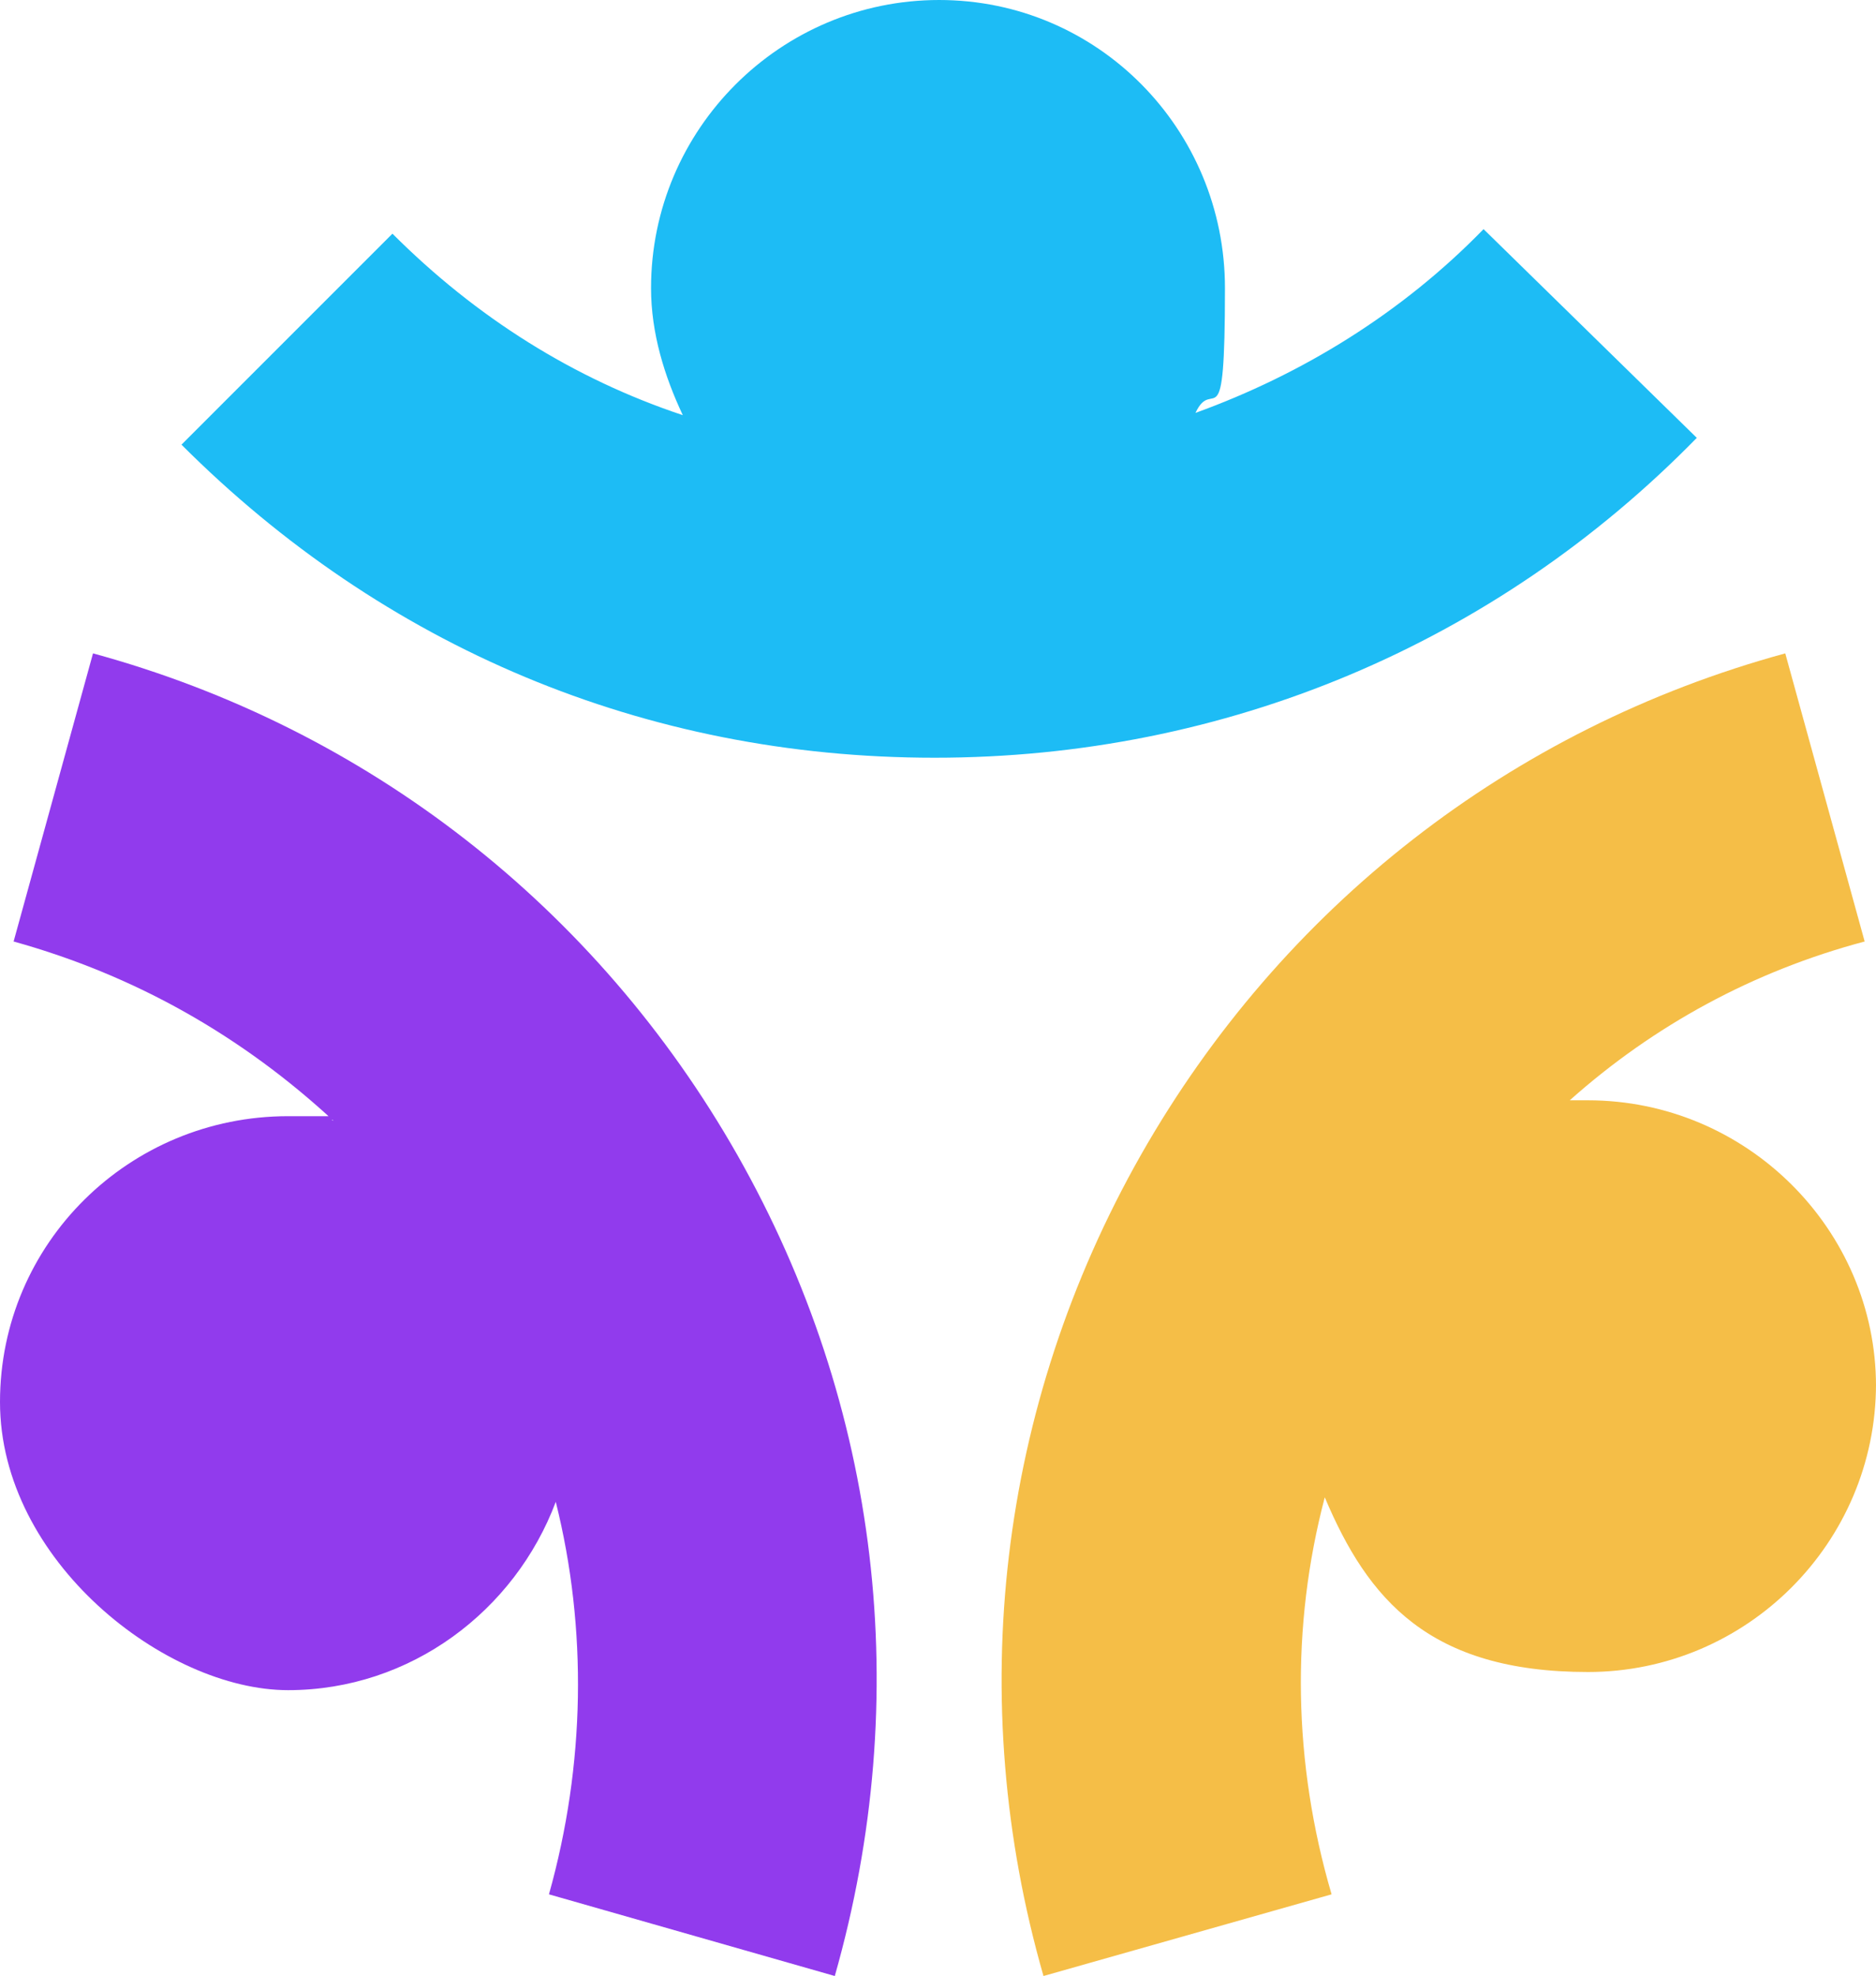
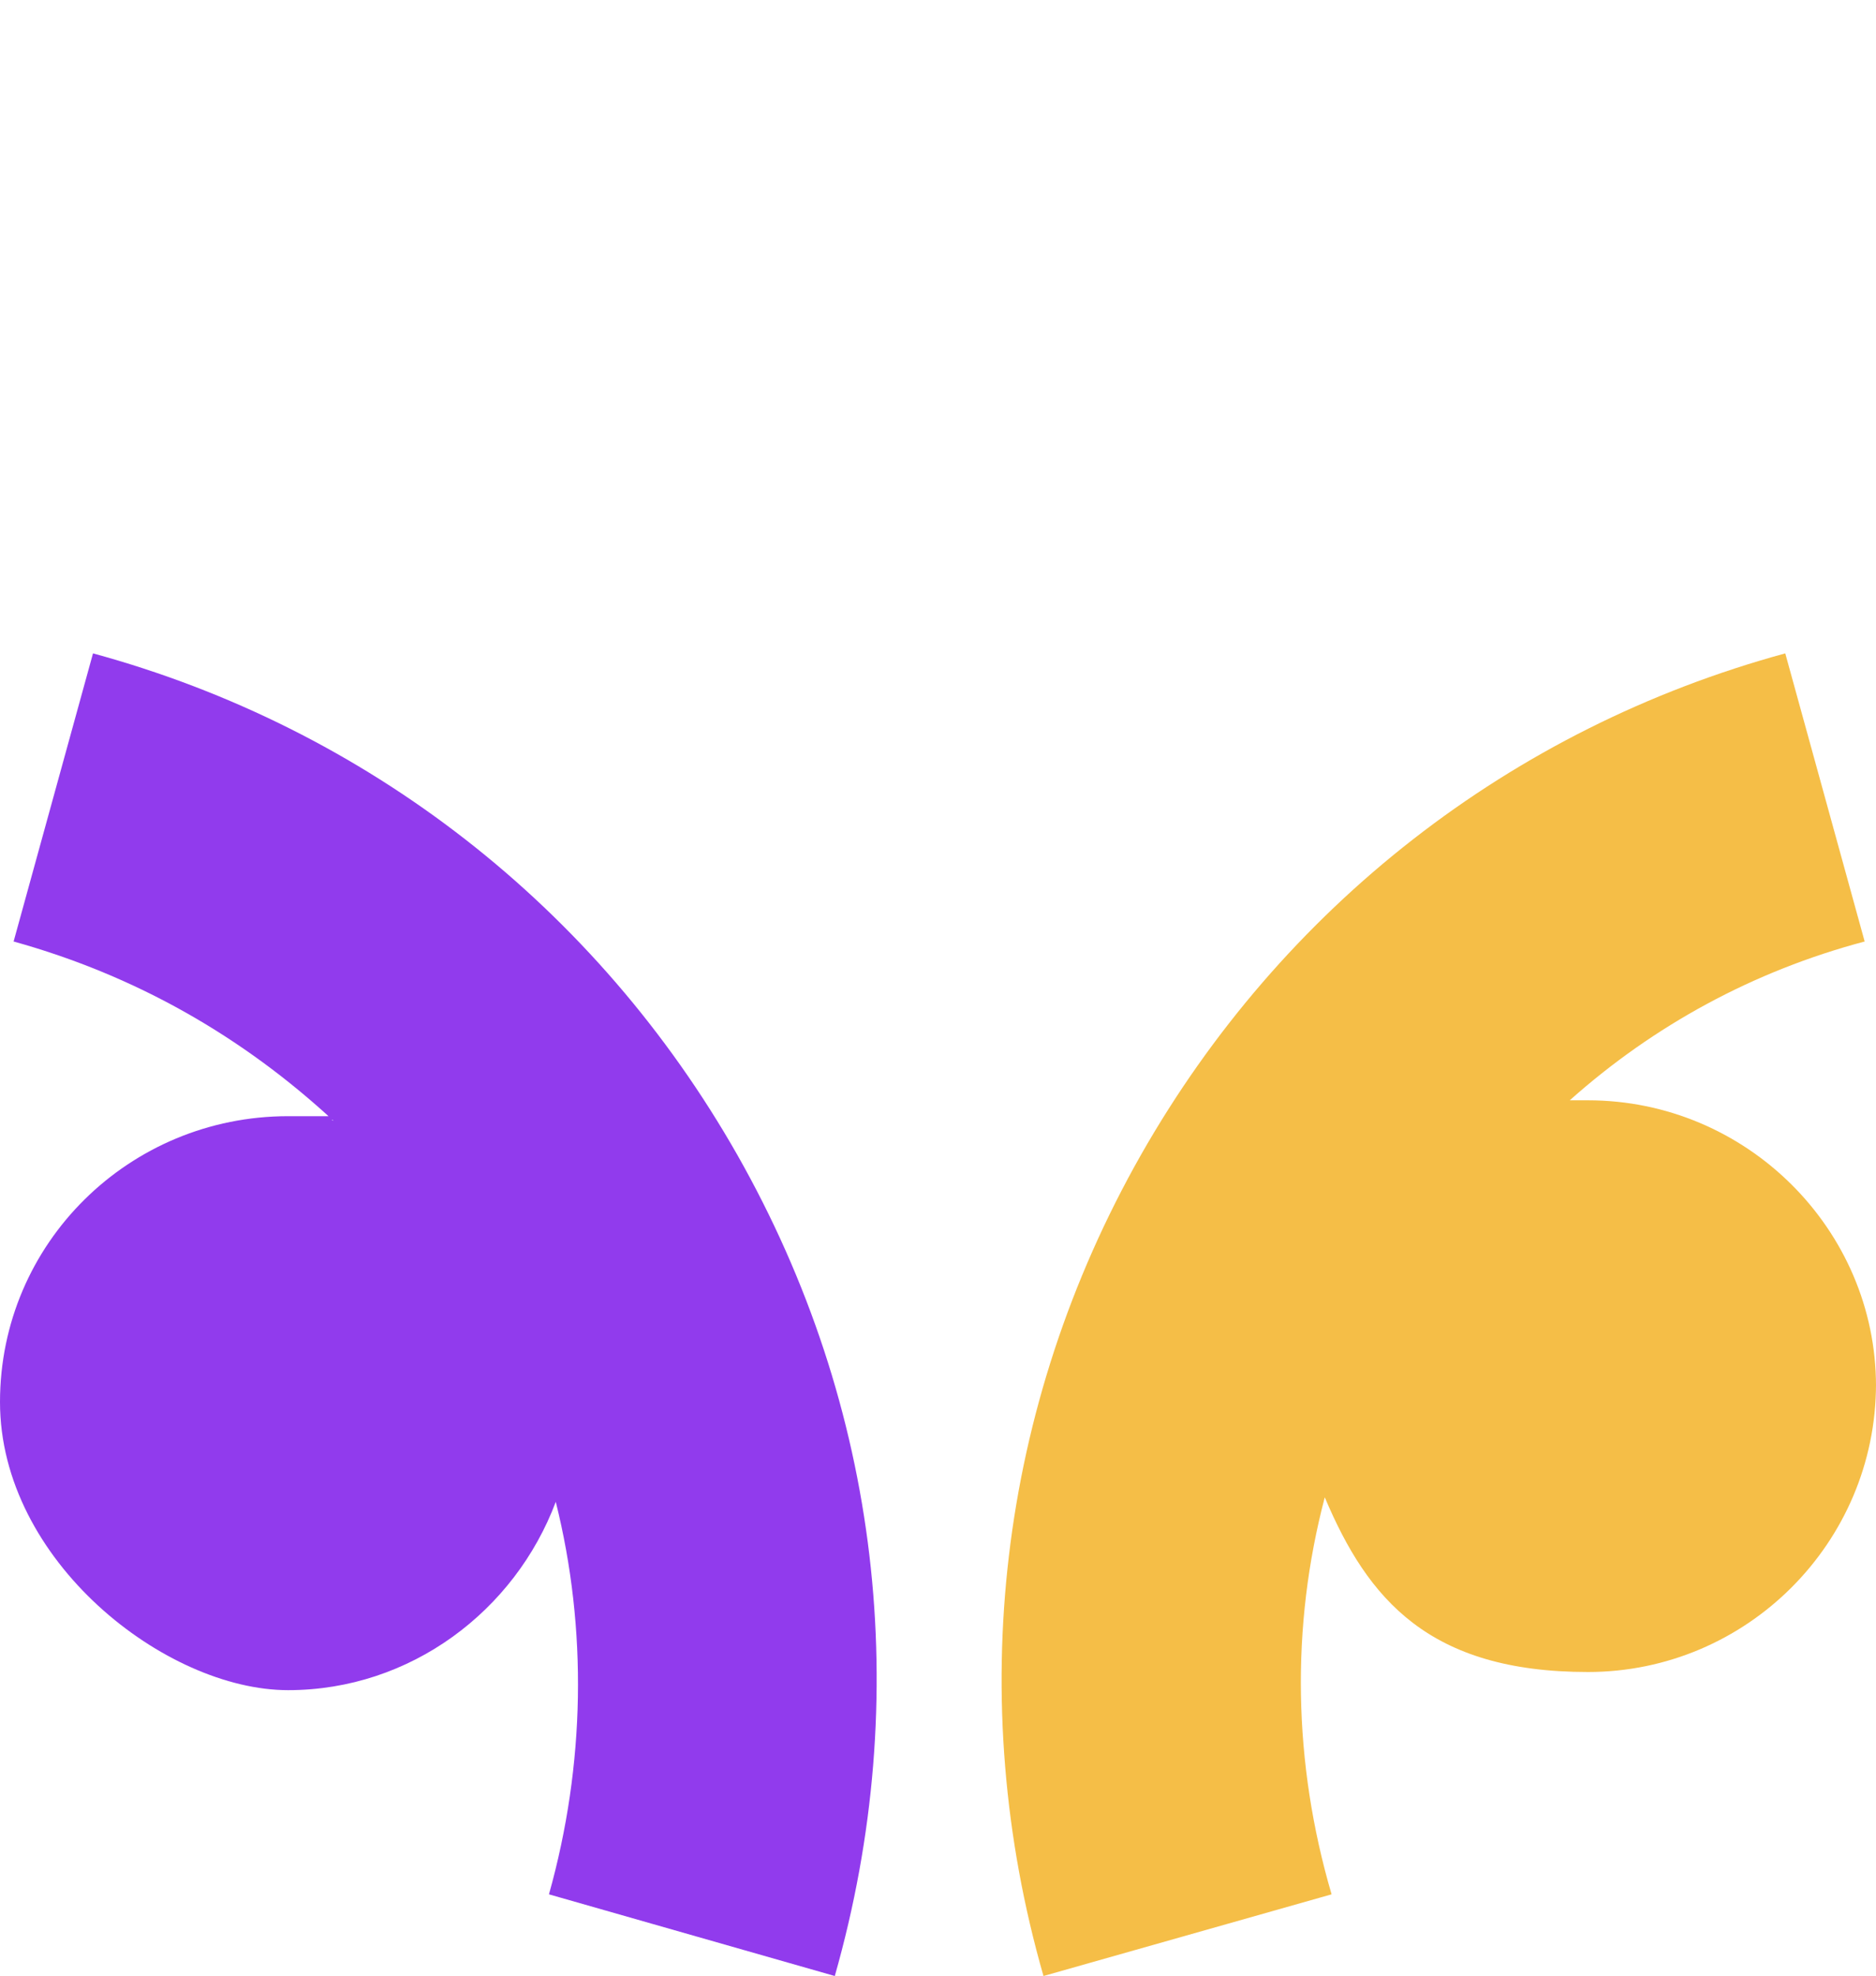
<svg xmlns="http://www.w3.org/2000/svg" version="1.1" viewBox="0 0 82.7 87.1">
  <defs>
    <style>
      .cls-1 {
        fill: #1dbcf5;
      }

      .cls-2 {
        fill: #913bed;
      }

      .cls-3 {
        fill: #f5be47;
      }
    </style>
  </defs>
  <g>
    <g id="Ebene_1">
      <g id="Layer_1">
        <g>
-           <path class="cls-1" d="M74.8,19.3c-8.9,9.1-20.8,14.1-33.6,14.1s-24.3-4.9-33.2-13.8l9.3-9.3c3.7,3.7,8,6.4,12.8,8-.8-1.7-1.4-3.6-1.4-5.6,0-7,5.7-12.7,12.7-12.7s12.6,5.7,12.6,12.7-.5,3.8-1.3,5.5c4.7-1.7,9.1-4.4,12.7-8.1l9.4,9.2h0Z" />
          <path class="cls-2" d="M36.8,87.1l-12.6-3.6c1.6-5.7,1.7-11.7.3-17.3-1.8,4.8-6.4,8.3-11.8,8.3S0,68.8,0,61.8s5.7-12.6,12.7-12.6,1.3,0,2,.2c-4-3.7-8.7-6.4-14.1-7.9l3.5-12.7c12.1,3.3,22.2,11.2,28.4,22.1,6.3,11.1,7.8,23.9,4.3,36.2h0Z" />
          <path class="cls-3" d="M82.7,61c0,7-5.7,12.7-12.7,12.7s-9.7-3.2-11.6-7.7c-1.5,5.7-1.4,11.7.3,17.5l-12.7,3.6c-3.5-12.2-2-25.1,4.3-36.2,6.2-10.9,16.3-18.8,28.4-22.1l3.5,12.7c-4.9,1.3-9.3,3.7-13,7h.8c7,0,12.7,5.7,12.7,12.6h0Z" />
        </g>
      </g>
    </g>
  </g>
</svg>